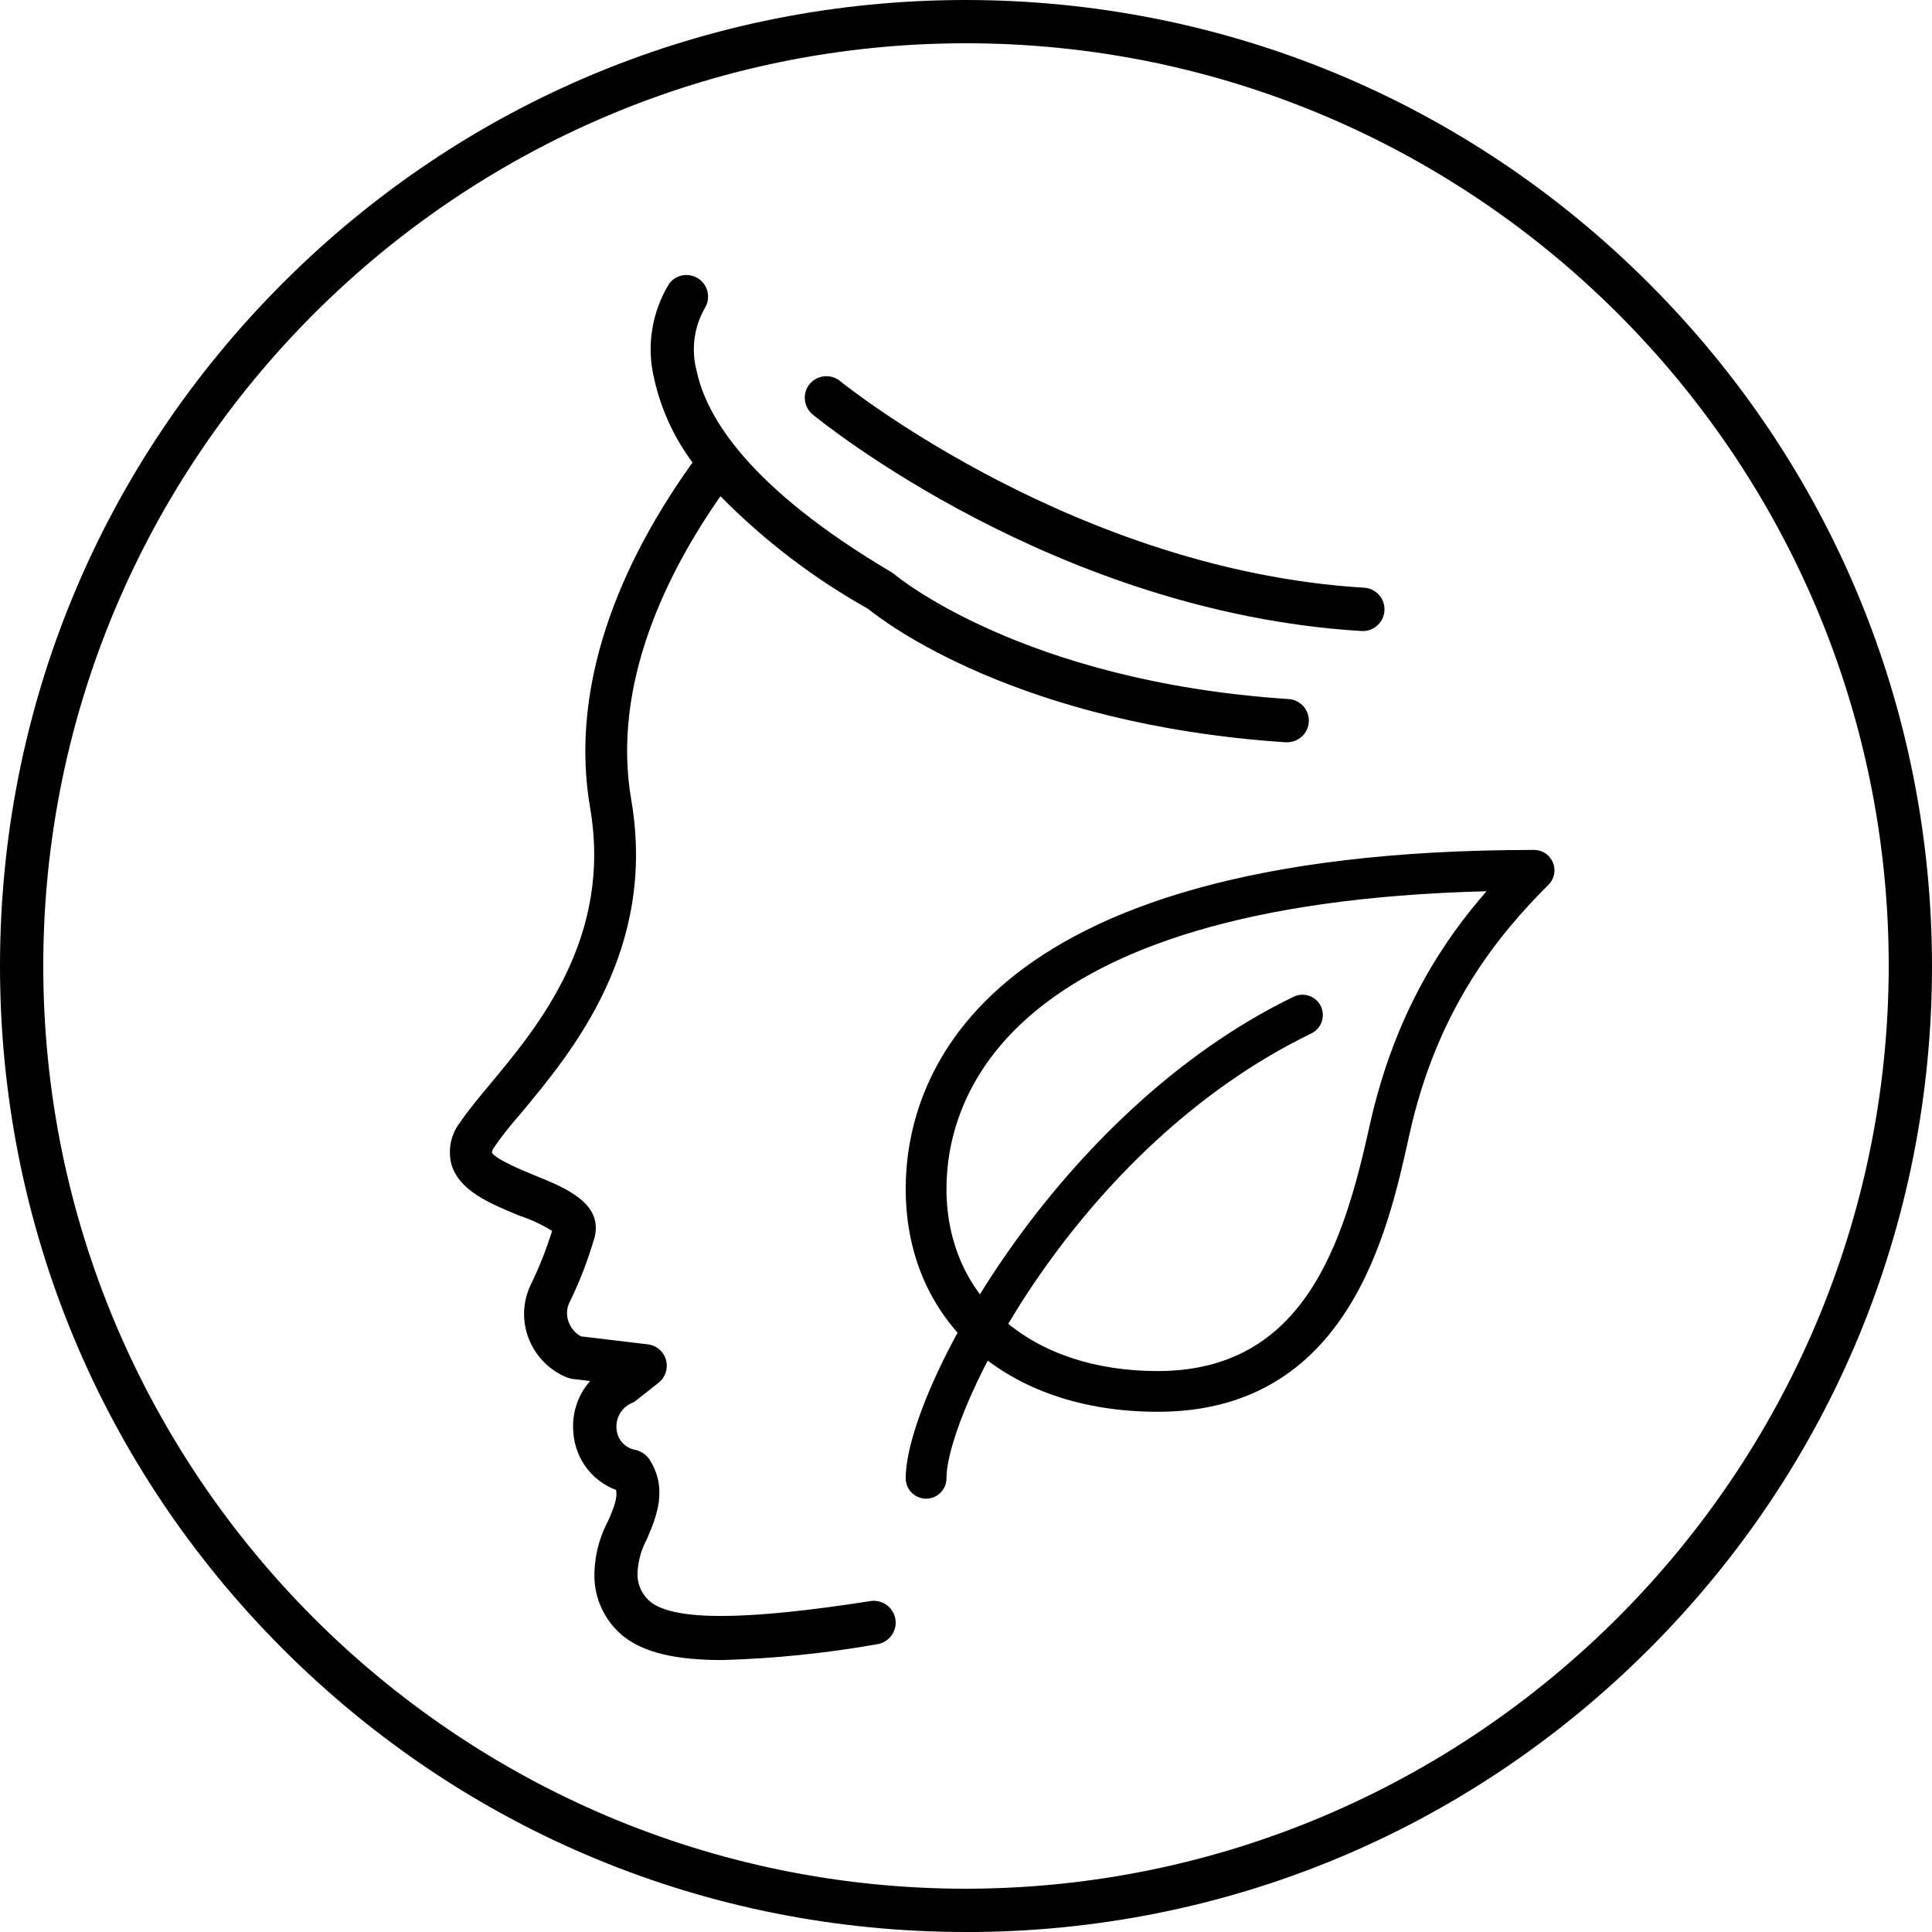
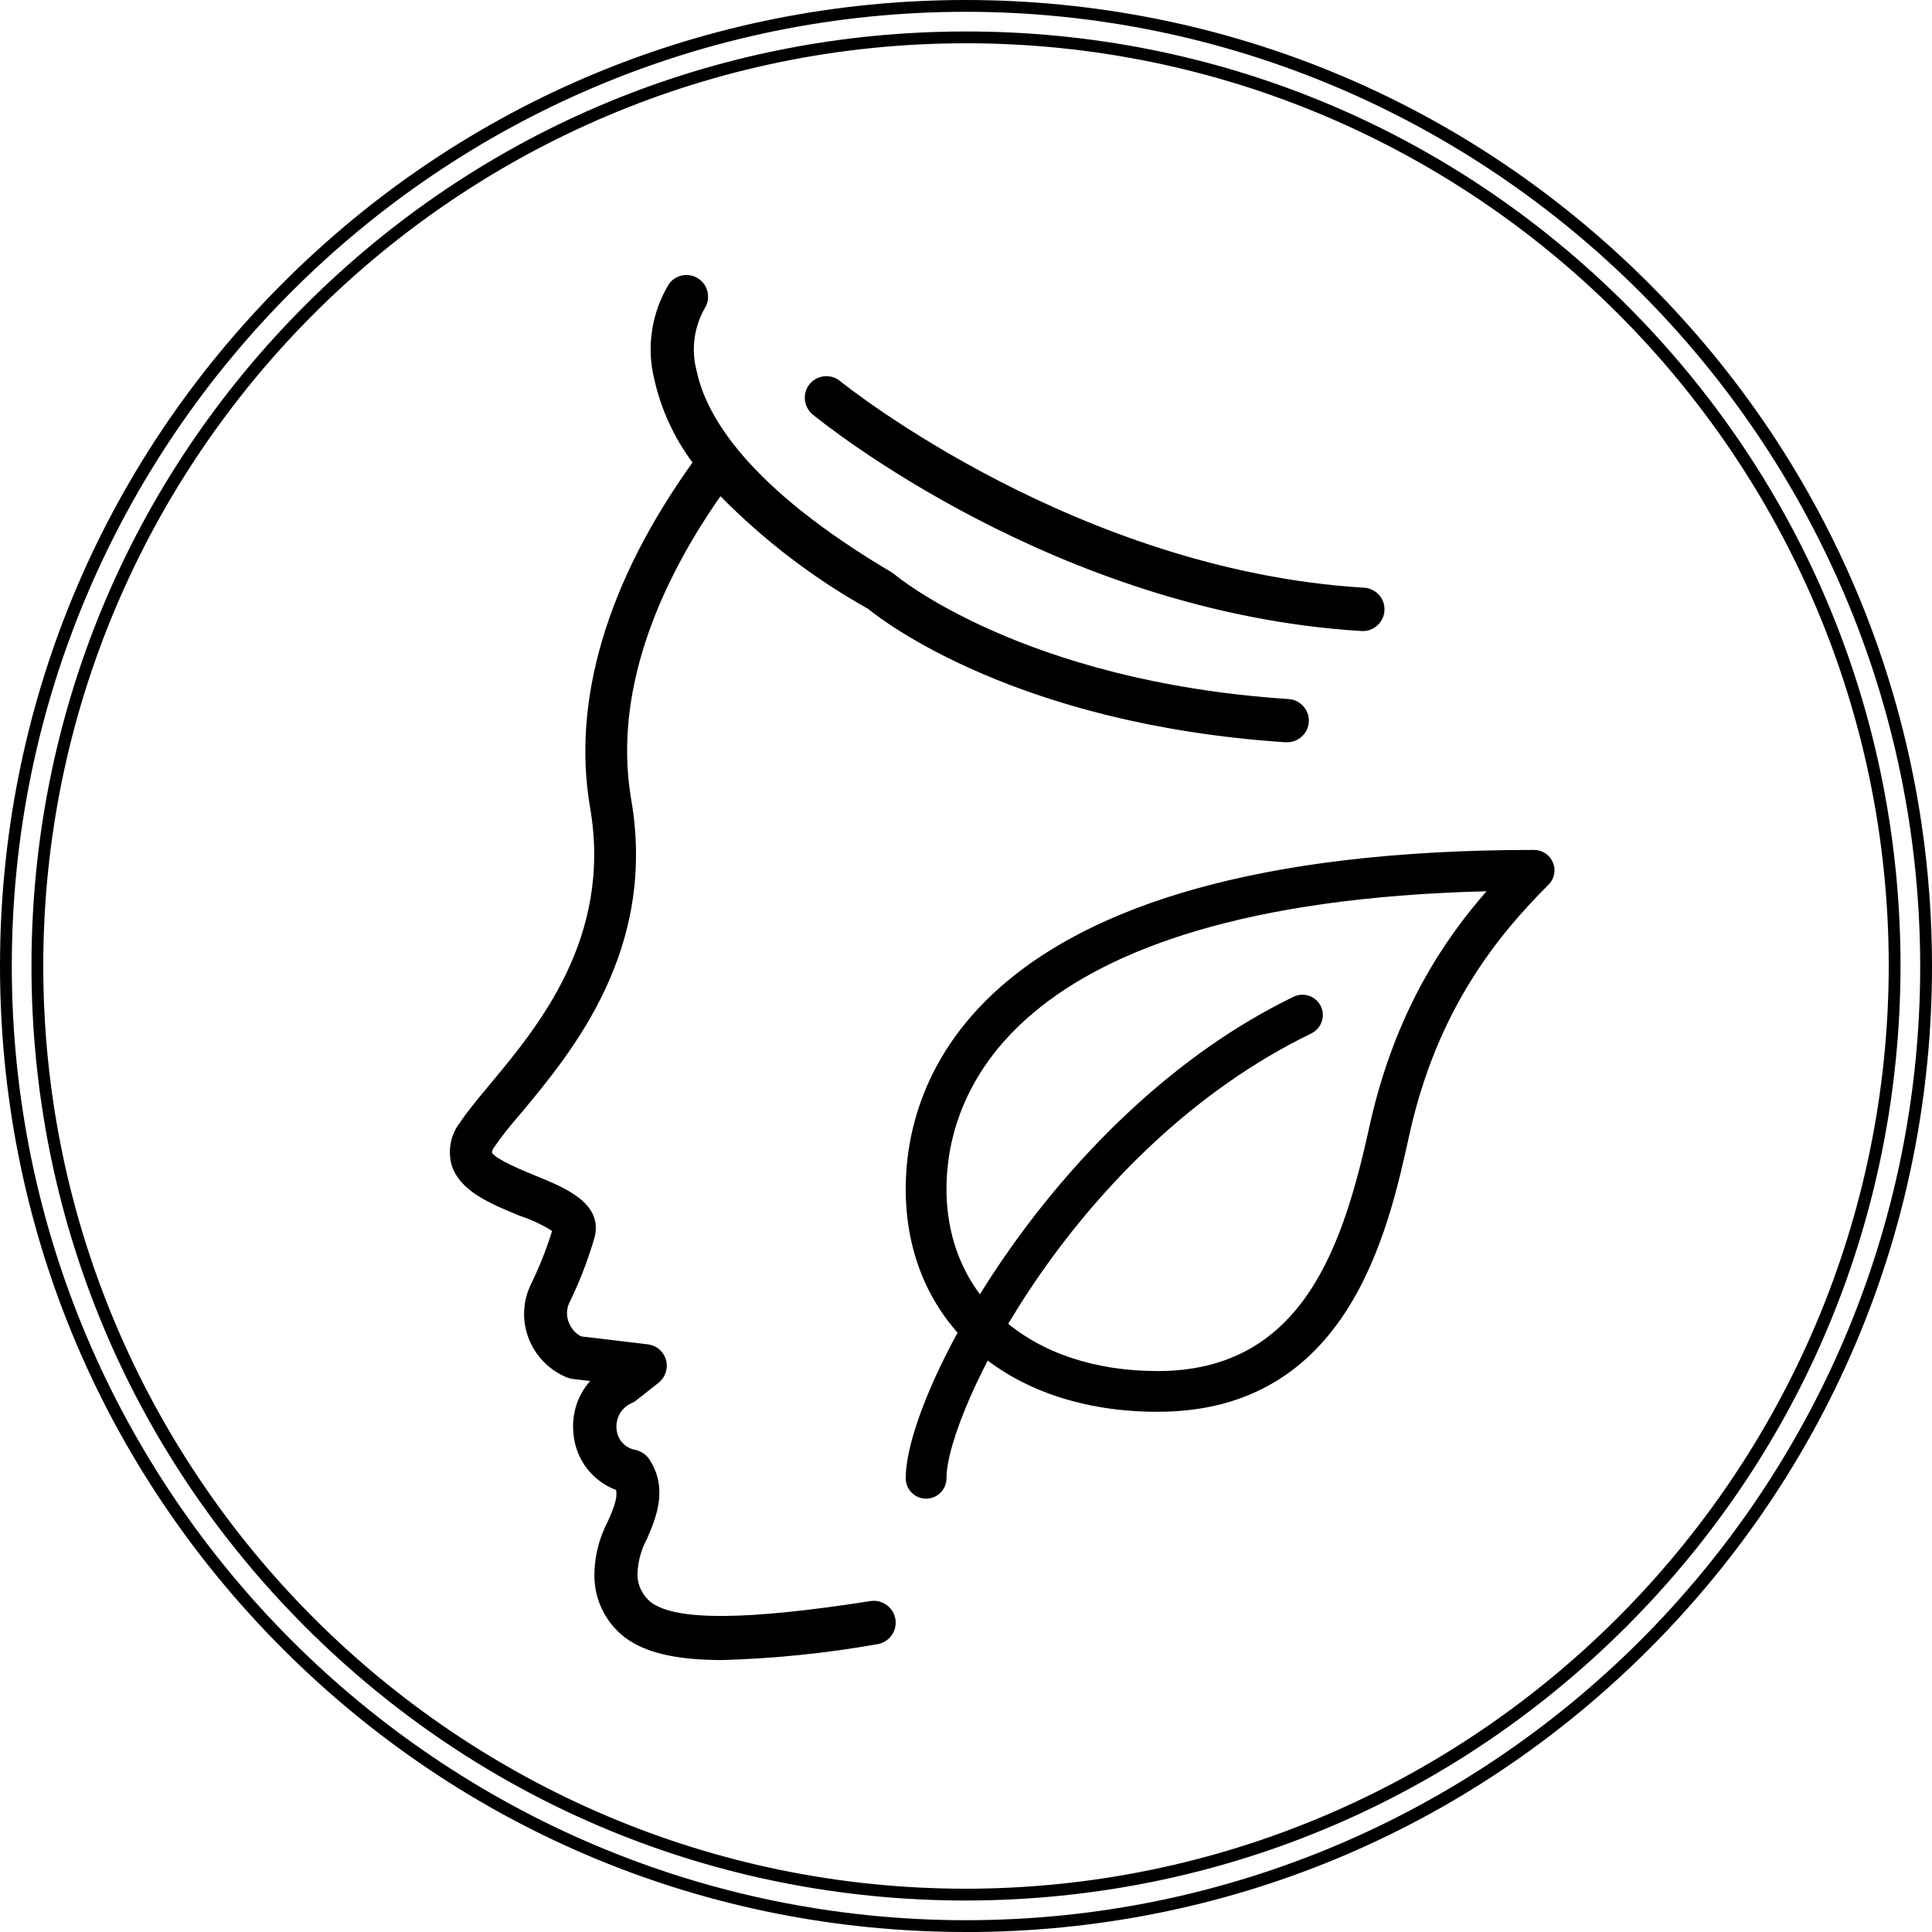
<svg xmlns="http://www.w3.org/2000/svg" width="38" height="38" viewBox="0 0 38 38" fill="none">
  <g clip-path="url(#clip0_22_450)">
-     <path d="M19 0.116C8.571 0.116 0.116 8.571 0.116 19C0.116 29.43 8.571 37.884 19 37.884C29.43 37.884 37.884 29.43 37.884 19C37.874 8.575 29.425 0.126 19 0.116ZM19 37.265C8.913 37.265 0.735 29.087 0.735 19C0.735 8.913 8.913 0.735 19 0.735C29.087 0.735 37.265 8.913 37.265 19C37.253 29.083 29.083 37.253 19 37.265Z" fill="black" />
    <path d="M19 38C13.925 38 9.153 36.023 5.565 32.435C1.977 28.846 0 24.075 0 19C0 13.925 1.977 9.153 5.565 5.565C9.153 1.977 13.925 0 19 0C24.073 0.005 28.842 1.984 32.429 5.571C36.016 9.158 37.995 13.927 38 19C38 24.075 36.023 28.847 32.435 32.435C28.846 36.024 24.075 38.001 19 38.001V38ZM19 0.232C8.652 0.232 0.232 8.652 0.232 19C0.232 29.348 8.652 37.768 19 37.768C29.348 37.768 37.768 29.348 37.768 19C37.758 8.663 29.337 0.243 19 0.232ZM19 37.381C14.09 37.381 9.474 35.469 6.003 31.997C2.531 28.526 0.619 23.91 0.619 19C0.619 14.09 2.531 9.474 6.003 6.003C9.474 2.531 14.09 0.619 19 0.619C23.91 0.619 28.526 2.531 31.997 6.003C35.469 9.474 37.381 14.09 37.381 19C37.375 23.907 35.461 28.521 31.991 31.991C28.521 35.461 23.907 37.375 19.001 37.381H19ZM19 0.851C8.993 0.851 0.851 8.993 0.851 19C0.851 29.007 8.994 37.148 19 37.149C28.995 37.137 37.137 28.995 37.149 19C37.149 8.993 29.007 0.851 19 0.851Z" fill="black" />
    <path d="M17.143 11.88C17.424 12.112 20.006 14.13 25.284 14.483H25.306C25.477 14.49 25.62 14.356 25.627 14.185C25.633 14.014 25.499 13.87 25.328 13.864C20.065 13.514 17.548 11.412 17.523 11.388L17.48 11.357C14.617 9.663 13.784 8.236 13.592 7.332C13.472 6.883 13.533 6.405 13.762 6.001C13.854 5.857 13.812 5.666 13.668 5.573C13.537 5.489 13.364 5.516 13.264 5.636C12.931 6.171 12.829 6.819 12.982 7.431C13.116 8.037 13.384 8.605 13.765 9.094C12.069 11.431 11.36 13.765 11.719 15.855C12.171 18.468 10.694 20.238 9.713 21.415C9.481 21.693 9.279 21.938 9.134 22.155C8.977 22.36 8.924 22.627 8.992 22.876C9.137 23.343 9.71 23.576 10.264 23.805C10.522 23.89 10.768 24.01 10.995 24.161C10.875 24.561 10.724 24.95 10.539 25.325C10.395 25.632 10.385 25.985 10.512 26.3C10.638 26.613 10.885 26.861 11.199 26.987L11.276 27.009L11.867 27.077C11.528 27.339 11.349 27.759 11.394 28.185C11.433 28.662 11.755 29.069 12.211 29.216C12.289 29.414 12.211 29.64 12.053 29.99C11.88 30.322 11.796 30.693 11.809 31.067C11.832 31.474 12.028 31.851 12.347 32.104C12.725 32.392 13.301 32.535 14.205 32.535C15.221 32.506 16.234 32.403 17.235 32.225C17.407 32.199 17.523 32.038 17.497 31.867C17.471 31.696 17.311 31.579 17.14 31.606C14.617 31.999 13.254 31.996 12.731 31.606C12.542 31.455 12.429 31.228 12.422 30.987C12.424 30.718 12.492 30.455 12.62 30.219C12.796 29.801 13.019 29.29 12.672 28.764C12.618 28.688 12.535 28.638 12.443 28.625C12.202 28.567 12.026 28.358 12.01 28.111C11.988 27.848 12.134 27.599 12.375 27.492C12.401 27.483 12.424 27.469 12.443 27.451L12.88 27.108C12.978 27.031 13.021 26.903 12.988 26.783C12.955 26.66 12.85 26.571 12.725 26.557L11.397 26.399C11.256 26.332 11.145 26.215 11.087 26.071C11.019 25.917 11.019 25.742 11.087 25.588C11.29 25.177 11.456 24.75 11.583 24.309C11.725 23.736 11.066 23.467 10.487 23.232C10.146 23.093 9.629 22.882 9.558 22.696C9.557 22.626 9.58 22.557 9.623 22.501C9.75 22.312 9.933 22.08 10.165 21.814C11.152 20.628 12.802 18.65 12.301 15.746C11.899 13.4 13.044 11.137 14.158 9.58C15.034 10.489 16.04 11.264 17.143 11.88Z" fill="black" />
    <path d="M14.208 32.651C13.295 32.651 12.683 32.507 12.277 32.196C11.93 31.922 11.717 31.513 11.693 31.073C11.679 30.677 11.768 30.285 11.95 29.936C12.083 29.642 12.149 29.453 12.117 29.306C11.647 29.129 11.32 28.699 11.279 28.194C11.239 27.814 11.359 27.444 11.607 27.163L11.245 27.12L11.156 27.095C10.816 26.958 10.542 26.684 10.405 26.343C10.266 26 10.277 25.61 10.436 25.275C10.604 24.932 10.746 24.575 10.859 24.211C10.662 24.088 10.45 23.988 10.228 23.915L10.202 23.905C9.632 23.669 9.041 23.425 8.882 22.912C8.804 22.624 8.865 22.317 9.043 22.085C9.186 21.871 9.391 21.621 9.625 21.341C10.59 20.184 12.049 18.436 11.605 15.876C11.245 13.78 11.942 11.437 13.621 9.097C13.259 8.612 13 8.047 12.869 7.458C12.71 6.822 12.818 6.135 13.165 5.575L13.175 5.562C13.312 5.397 13.551 5.361 13.731 5.476C13.827 5.538 13.893 5.633 13.917 5.744C13.941 5.856 13.921 5.969 13.86 6.065C13.648 6.439 13.591 6.881 13.704 7.303C13.891 8.186 14.708 9.583 17.539 11.258L17.547 11.263L17.605 11.306C17.626 11.323 20.111 13.402 25.335 13.749C25.445 13.753 25.551 13.801 25.629 13.884C25.706 13.966 25.747 14.075 25.743 14.188C25.739 14.302 25.691 14.408 25.607 14.485C25.523 14.562 25.417 14.603 25.301 14.599H25.28H25.276C20.017 14.247 17.396 12.237 17.076 11.976C16.007 11.378 15.031 10.633 14.171 9.76C13.134 11.241 12.023 13.443 12.415 15.726C12.925 18.68 11.254 20.686 10.256 21.885C10.024 22.151 9.845 22.379 9.719 22.566L9.714 22.572C9.692 22.6 9.679 22.635 9.675 22.671C9.763 22.81 10.293 23.026 10.524 23.121C11.124 23.365 11.862 23.665 11.695 24.336C11.565 24.786 11.396 25.222 11.191 25.638C11.139 25.757 11.139 25.899 11.193 26.023C11.24 26.138 11.323 26.229 11.43 26.285L12.738 26.441C12.912 26.461 13.054 26.582 13.1 26.752C13.145 26.917 13.086 27.093 12.951 27.199L12.518 27.54C12.489 27.566 12.456 27.586 12.419 27.599C12.225 27.687 12.107 27.888 12.126 28.101C12.139 28.3 12.275 28.463 12.466 28.511C12.586 28.529 12.696 28.597 12.768 28.697C13.146 29.272 12.908 29.837 12.734 30.249L12.722 30.275C12.604 30.493 12.54 30.74 12.538 30.988C12.544 31.192 12.642 31.385 12.804 31.515C13.294 31.881 14.667 31.874 17.122 31.491C17.355 31.456 17.576 31.616 17.612 31.85C17.629 31.963 17.602 32.076 17.534 32.169C17.466 32.261 17.367 32.322 17.253 32.34C16.253 32.517 15.227 32.622 14.208 32.651ZM11.299 26.894L12.164 26.994L11.939 27.168C11.629 27.408 11.469 27.783 11.509 28.173C11.545 28.607 11.834 28.972 12.247 29.105L12.299 29.122L12.319 29.173C12.419 29.426 12.31 29.703 12.159 30.037C11.993 30.357 11.912 30.709 11.925 31.062C11.946 31.433 12.126 31.781 12.419 32.013C12.781 32.289 13.35 32.419 14.205 32.419C15.209 32.391 16.223 32.287 17.215 32.11C17.27 32.102 17.316 32.074 17.347 32.032C17.378 31.989 17.391 31.937 17.383 31.884C17.366 31.777 17.265 31.703 17.157 31.72C14.603 32.117 13.216 32.111 12.662 31.698C12.443 31.523 12.314 31.265 12.306 30.989C12.308 30.7 12.381 30.418 12.515 30.167L12.52 30.156C12.691 29.752 12.884 29.294 12.576 28.826C12.542 28.779 12.488 28.746 12.428 28.738L12.417 28.735C12.124 28.665 11.915 28.416 11.895 28.116C11.867 27.807 12.042 27.511 12.329 27.383L12.339 27.379C12.349 27.376 12.357 27.371 12.365 27.364L12.372 27.358L12.809 27.014C12.87 26.966 12.897 26.886 12.877 26.811C12.856 26.734 12.792 26.678 12.713 26.67L11.365 26.509L11.348 26.502C11.18 26.423 11.05 26.284 10.981 26.113C10.901 25.933 10.901 25.722 10.982 25.539C11.183 25.131 11.347 24.708 11.472 24.275C11.581 23.837 11.114 23.61 10.444 23.338C9.947 23.134 9.533 22.95 9.451 22.737L9.444 22.717V22.697C9.442 22.602 9.472 22.508 9.53 22.432C9.661 22.238 9.846 22.004 10.079 21.737C11.053 20.568 12.68 18.614 12.188 15.765C11.773 13.344 12.98 11.028 14.066 9.511L14.147 9.397L14.243 9.498C15.113 10.399 16.107 11.166 17.201 11.777L17.218 11.789C17.493 12.015 20.058 14.015 25.29 14.366H25.308C25.363 14.368 25.413 14.35 25.451 14.314C25.489 14.278 25.51 14.231 25.512 14.179C25.516 14.072 25.432 13.983 25.325 13.979C20.211 13.639 17.667 11.654 17.458 11.48L17.419 11.453C14.519 9.737 13.676 8.277 13.48 7.355C13.354 6.88 13.418 6.376 13.663 5.942C13.694 5.894 13.703 5.842 13.693 5.791C13.682 5.741 13.651 5.698 13.608 5.67C13.528 5.619 13.423 5.633 13.36 5.703C13.049 6.208 12.953 6.827 13.097 7.402C13.226 7.99 13.491 8.549 13.859 9.021L13.912 9.09L13.861 9.16C12.183 11.473 11.482 13.78 11.835 15.834C12.296 18.5 10.796 20.298 9.803 21.488C9.574 21.763 9.373 22.008 9.232 22.218C9.093 22.399 9.047 22.631 9.105 22.844C9.231 23.25 9.77 23.473 10.291 23.689L10.306 23.695C10.572 23.784 10.826 23.907 11.06 24.063L11.132 24.11L11.107 24.192C10.986 24.597 10.831 24.995 10.645 25.374C10.515 25.65 10.505 25.971 10.62 26.255C10.733 26.536 10.957 26.761 11.238 26.876L11.3 26.893L11.299 26.894Z" fill="black" />
    <path d="M26.779 12.295H26.797C26.968 12.3 27.111 12.165 27.116 11.994C27.122 11.823 26.987 11.681 26.816 11.675C21.052 11.323 16.482 7.611 16.436 7.574C16.297 7.473 16.104 7.504 16.003 7.643C15.912 7.769 15.928 7.944 16.043 8.05C16.235 8.208 20.807 11.929 26.779 12.295Z" fill="black" />
    <path d="M26.807 12.411C26.802 12.411 26.798 12.411 26.794 12.411H26.775H26.771C20.778 12.044 16.162 8.3 15.969 8.14C15.807 7.989 15.784 7.748 15.909 7.574C16.047 7.385 16.314 7.342 16.504 7.48L16.51 7.485C16.699 7.637 21.203 11.216 26.822 11.559C26.932 11.562 27.038 11.611 27.116 11.693C27.194 11.776 27.235 11.884 27.231 11.998C27.228 12.112 27.18 12.217 27.097 12.296C27.017 12.37 26.915 12.412 26.805 12.412L26.807 12.411ZM26.782 12.179H26.797C26.853 12.182 26.901 12.162 26.939 12.126C26.976 12.09 26.998 12.042 27 11.991C27.001 11.939 26.983 11.89 26.947 11.852C26.911 11.814 26.863 11.792 26.812 11.791C21.115 11.442 16.555 7.819 16.364 7.665C16.281 7.605 16.159 7.624 16.096 7.71C16.039 7.789 16.05 7.898 16.121 7.965C16.307 8.117 20.865 11.814 26.781 12.178L26.782 12.179Z" fill="black" />
    <path d="M30.437 17.009C30.392 16.902 30.289 16.833 30.174 16.833C19.124 16.833 17.931 21.412 17.931 23.381C17.931 25.936 19.876 27.652 22.771 27.652C26.427 27.652 27.193 24.173 27.605 22.304C28.158 19.788 29.376 18.318 30.375 17.319C30.456 17.238 30.481 17.116 30.436 17.009H30.437ZM27.048 22.182C26.526 24.553 25.723 27.083 22.771 27.083C20.216 27.083 18.5 25.596 18.5 23.382C18.5 21.623 19.589 17.583 29.502 17.409C28.561 18.444 27.548 19.908 27.048 22.182V22.182Z" fill="black" />
    <path d="M22.771 27.768C19.807 27.768 17.814 26.005 17.814 23.381C17.814 21.378 19.019 16.717 30.173 16.717C30.337 16.717 30.481 16.814 30.544 16.965C30.607 17.115 30.573 17.286 30.457 17.401C29.469 18.389 28.265 19.843 27.718 22.329C27.3 24.23 26.52 27.768 22.771 27.768H22.771ZM30.173 16.949C19.228 16.949 18.047 21.447 18.047 23.381C18.047 25.866 19.945 27.536 22.771 27.536C26.333 27.536 27.086 24.116 27.491 22.279C28.05 19.735 29.283 18.248 30.293 17.236C30.341 17.188 30.355 17.116 30.329 17.053C30.303 16.989 30.241 16.948 30.173 16.948V16.949ZM22.771 27.199C20.147 27.199 18.384 25.665 18.384 23.382C18.384 21.61 19.468 17.469 29.499 17.293L29.768 17.288L29.587 17.487C28.801 18.352 27.695 19.782 27.162 22.207C26.63 24.623 25.808 27.199 22.771 27.199ZM29.238 17.53C19.658 17.77 18.616 21.694 18.616 23.382C18.616 25.527 20.286 26.967 22.771 26.967C25.636 26.967 26.422 24.484 26.935 22.157C27.441 19.856 28.452 18.43 29.238 17.53Z" fill="black" />
    <path d="M25.875 19.84C25.806 19.7 25.635 19.641 25.494 19.708C20.866 21.95 17.932 27.383 17.932 29.075C17.932 29.232 18.059 29.36 18.216 29.36C18.374 29.36 18.501 29.232 18.501 29.075C18.501 27.745 21.07 22.485 25.743 20.221C25.884 20.152 25.943 19.981 25.875 19.84H25.875Z" fill="black" />
    <path d="M18.215 29.477C17.994 29.477 17.814 29.297 17.814 29.076C17.814 27.362 20.775 21.866 25.443 19.605C25.642 19.509 25.882 19.592 25.979 19.79C26.075 19.989 25.991 20.229 25.793 20.326C21.162 22.57 18.616 27.763 18.616 29.076C18.616 29.297 18.437 29.477 18.215 29.477ZM25.617 19.797C25.593 19.797 25.568 19.803 25.544 19.814C20.957 22.036 18.047 27.405 18.047 29.076C18.047 29.169 18.123 29.245 18.216 29.245C18.309 29.245 18.385 29.169 18.385 29.076C18.385 27.727 20.977 22.402 25.692 20.117C25.776 20.076 25.811 19.975 25.77 19.892C25.741 19.832 25.681 19.796 25.618 19.796L25.617 19.797Z" fill="black" />
  </g>
  <defs>
    <clipPath id="clip0_22_450">
      <rect width="38" height="38" fill="white" />
    </clipPath>
  </defs>
</svg>